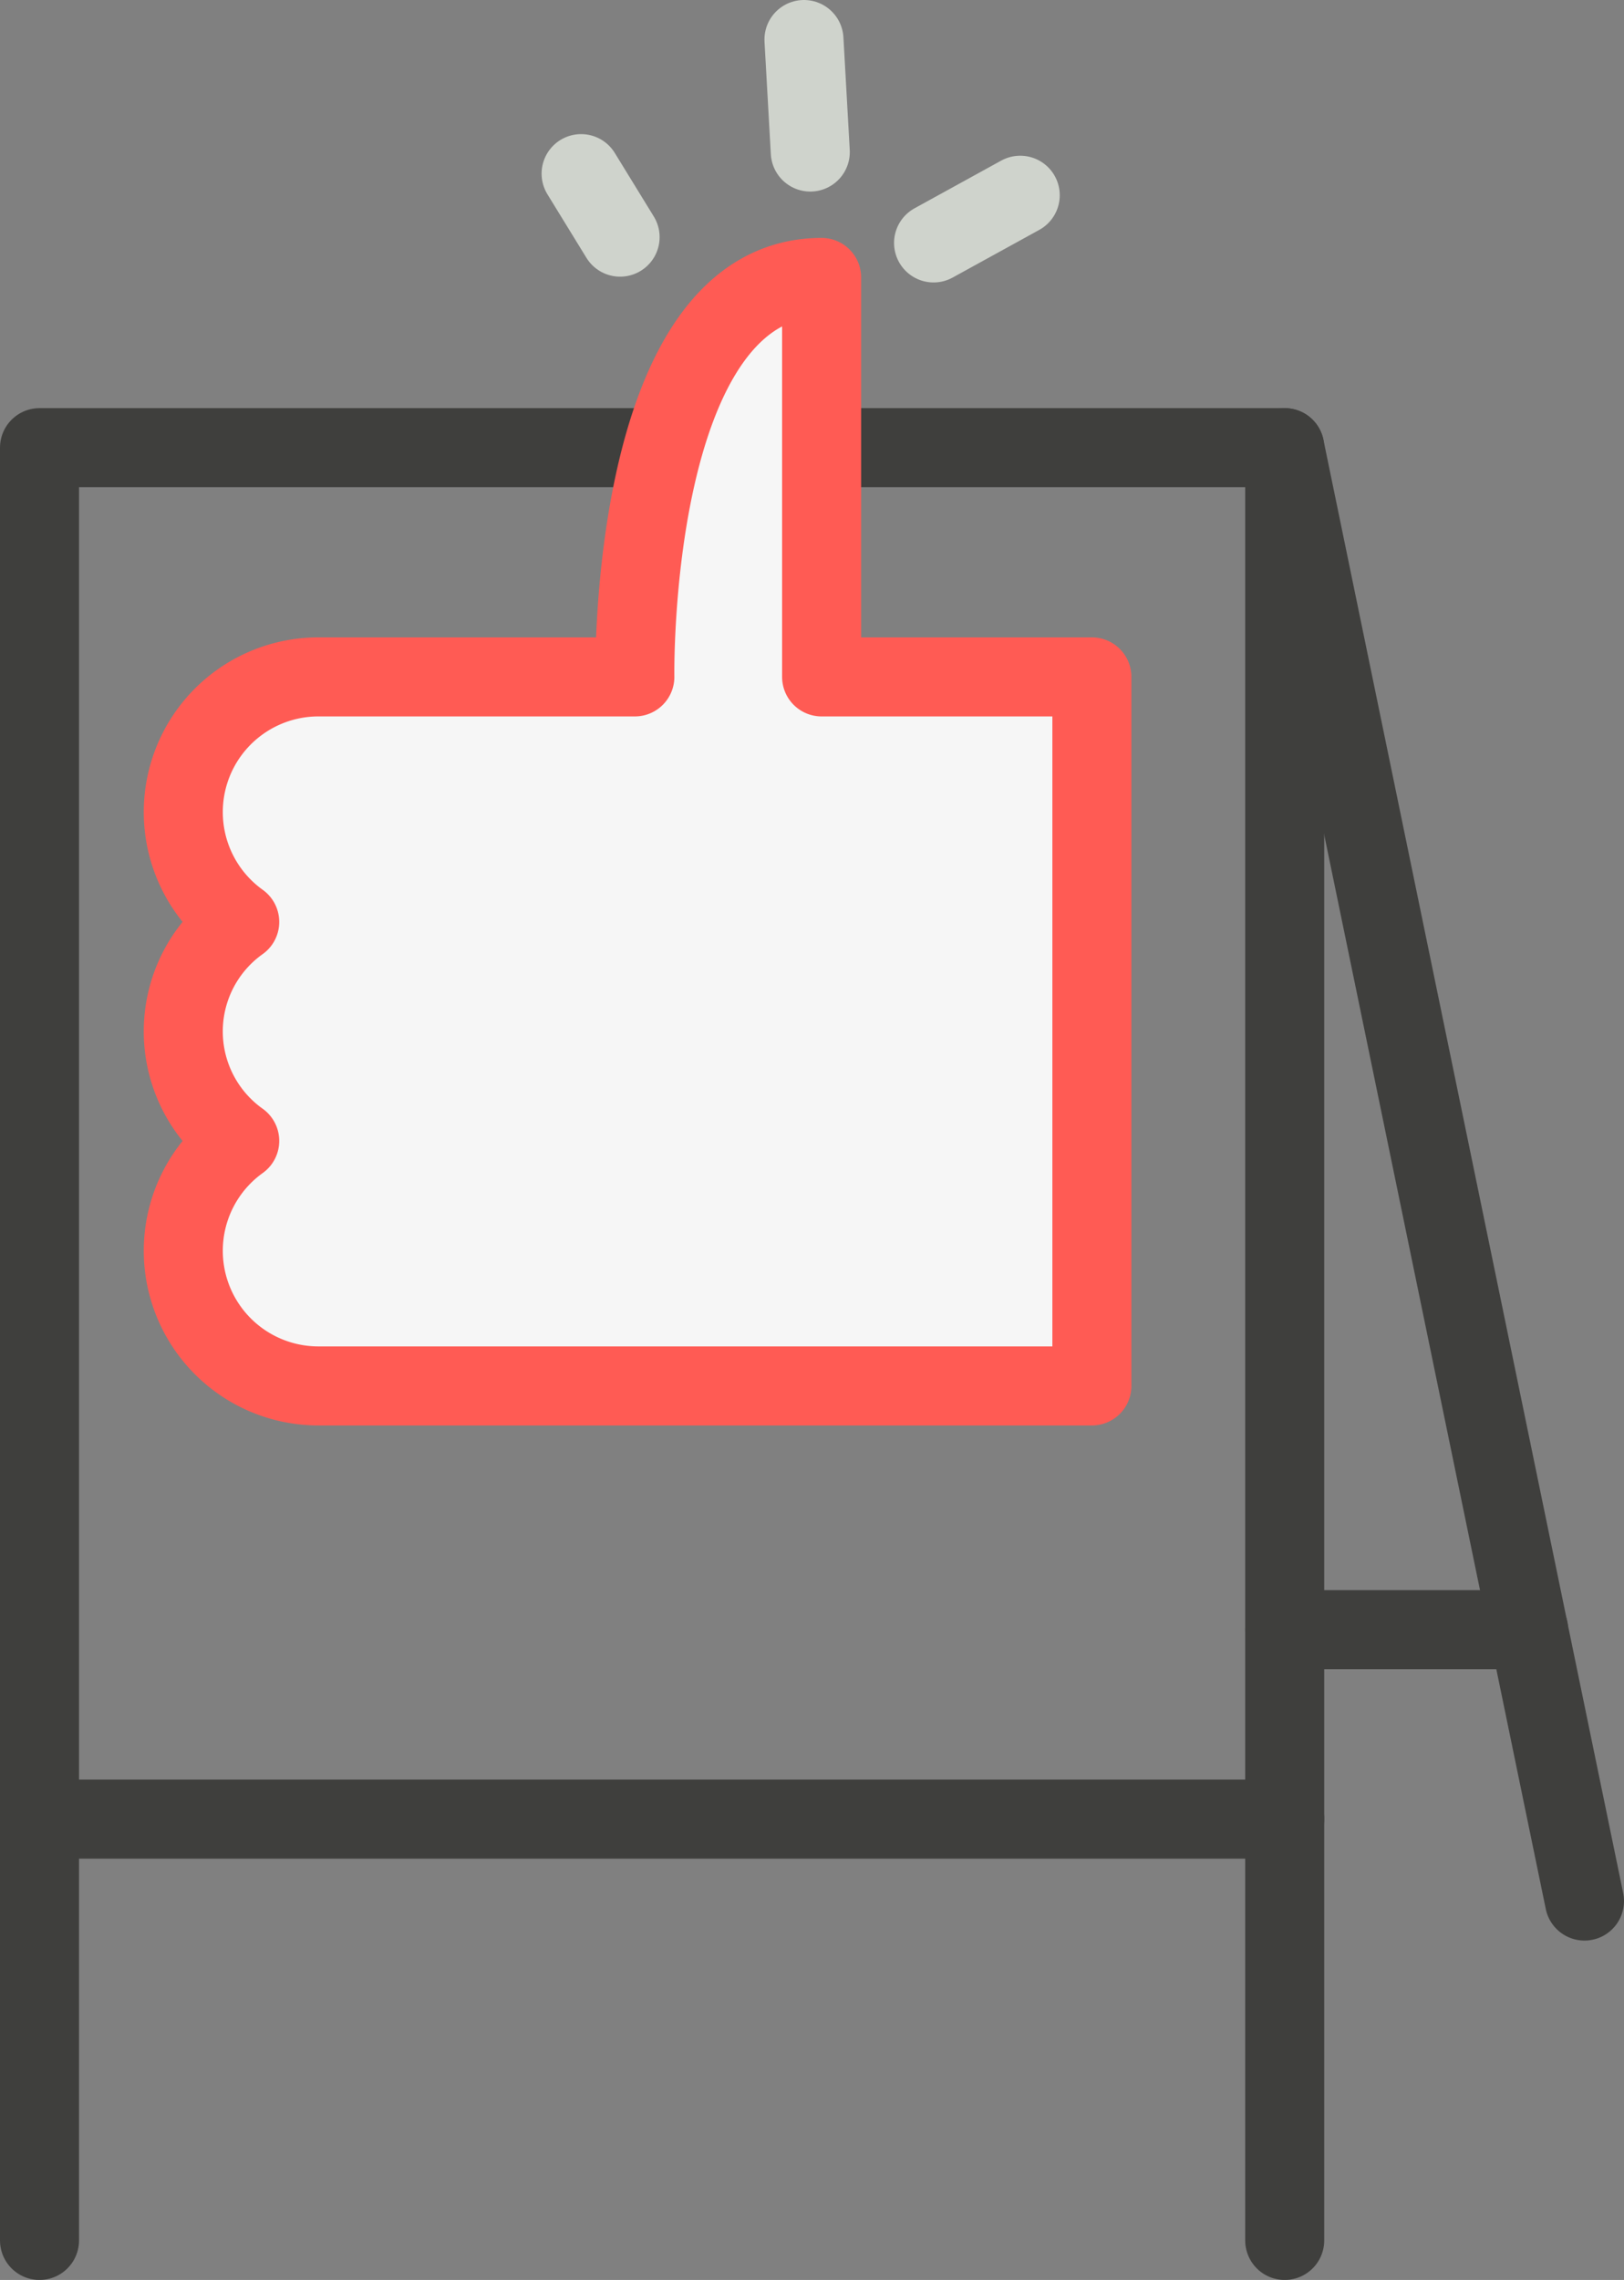
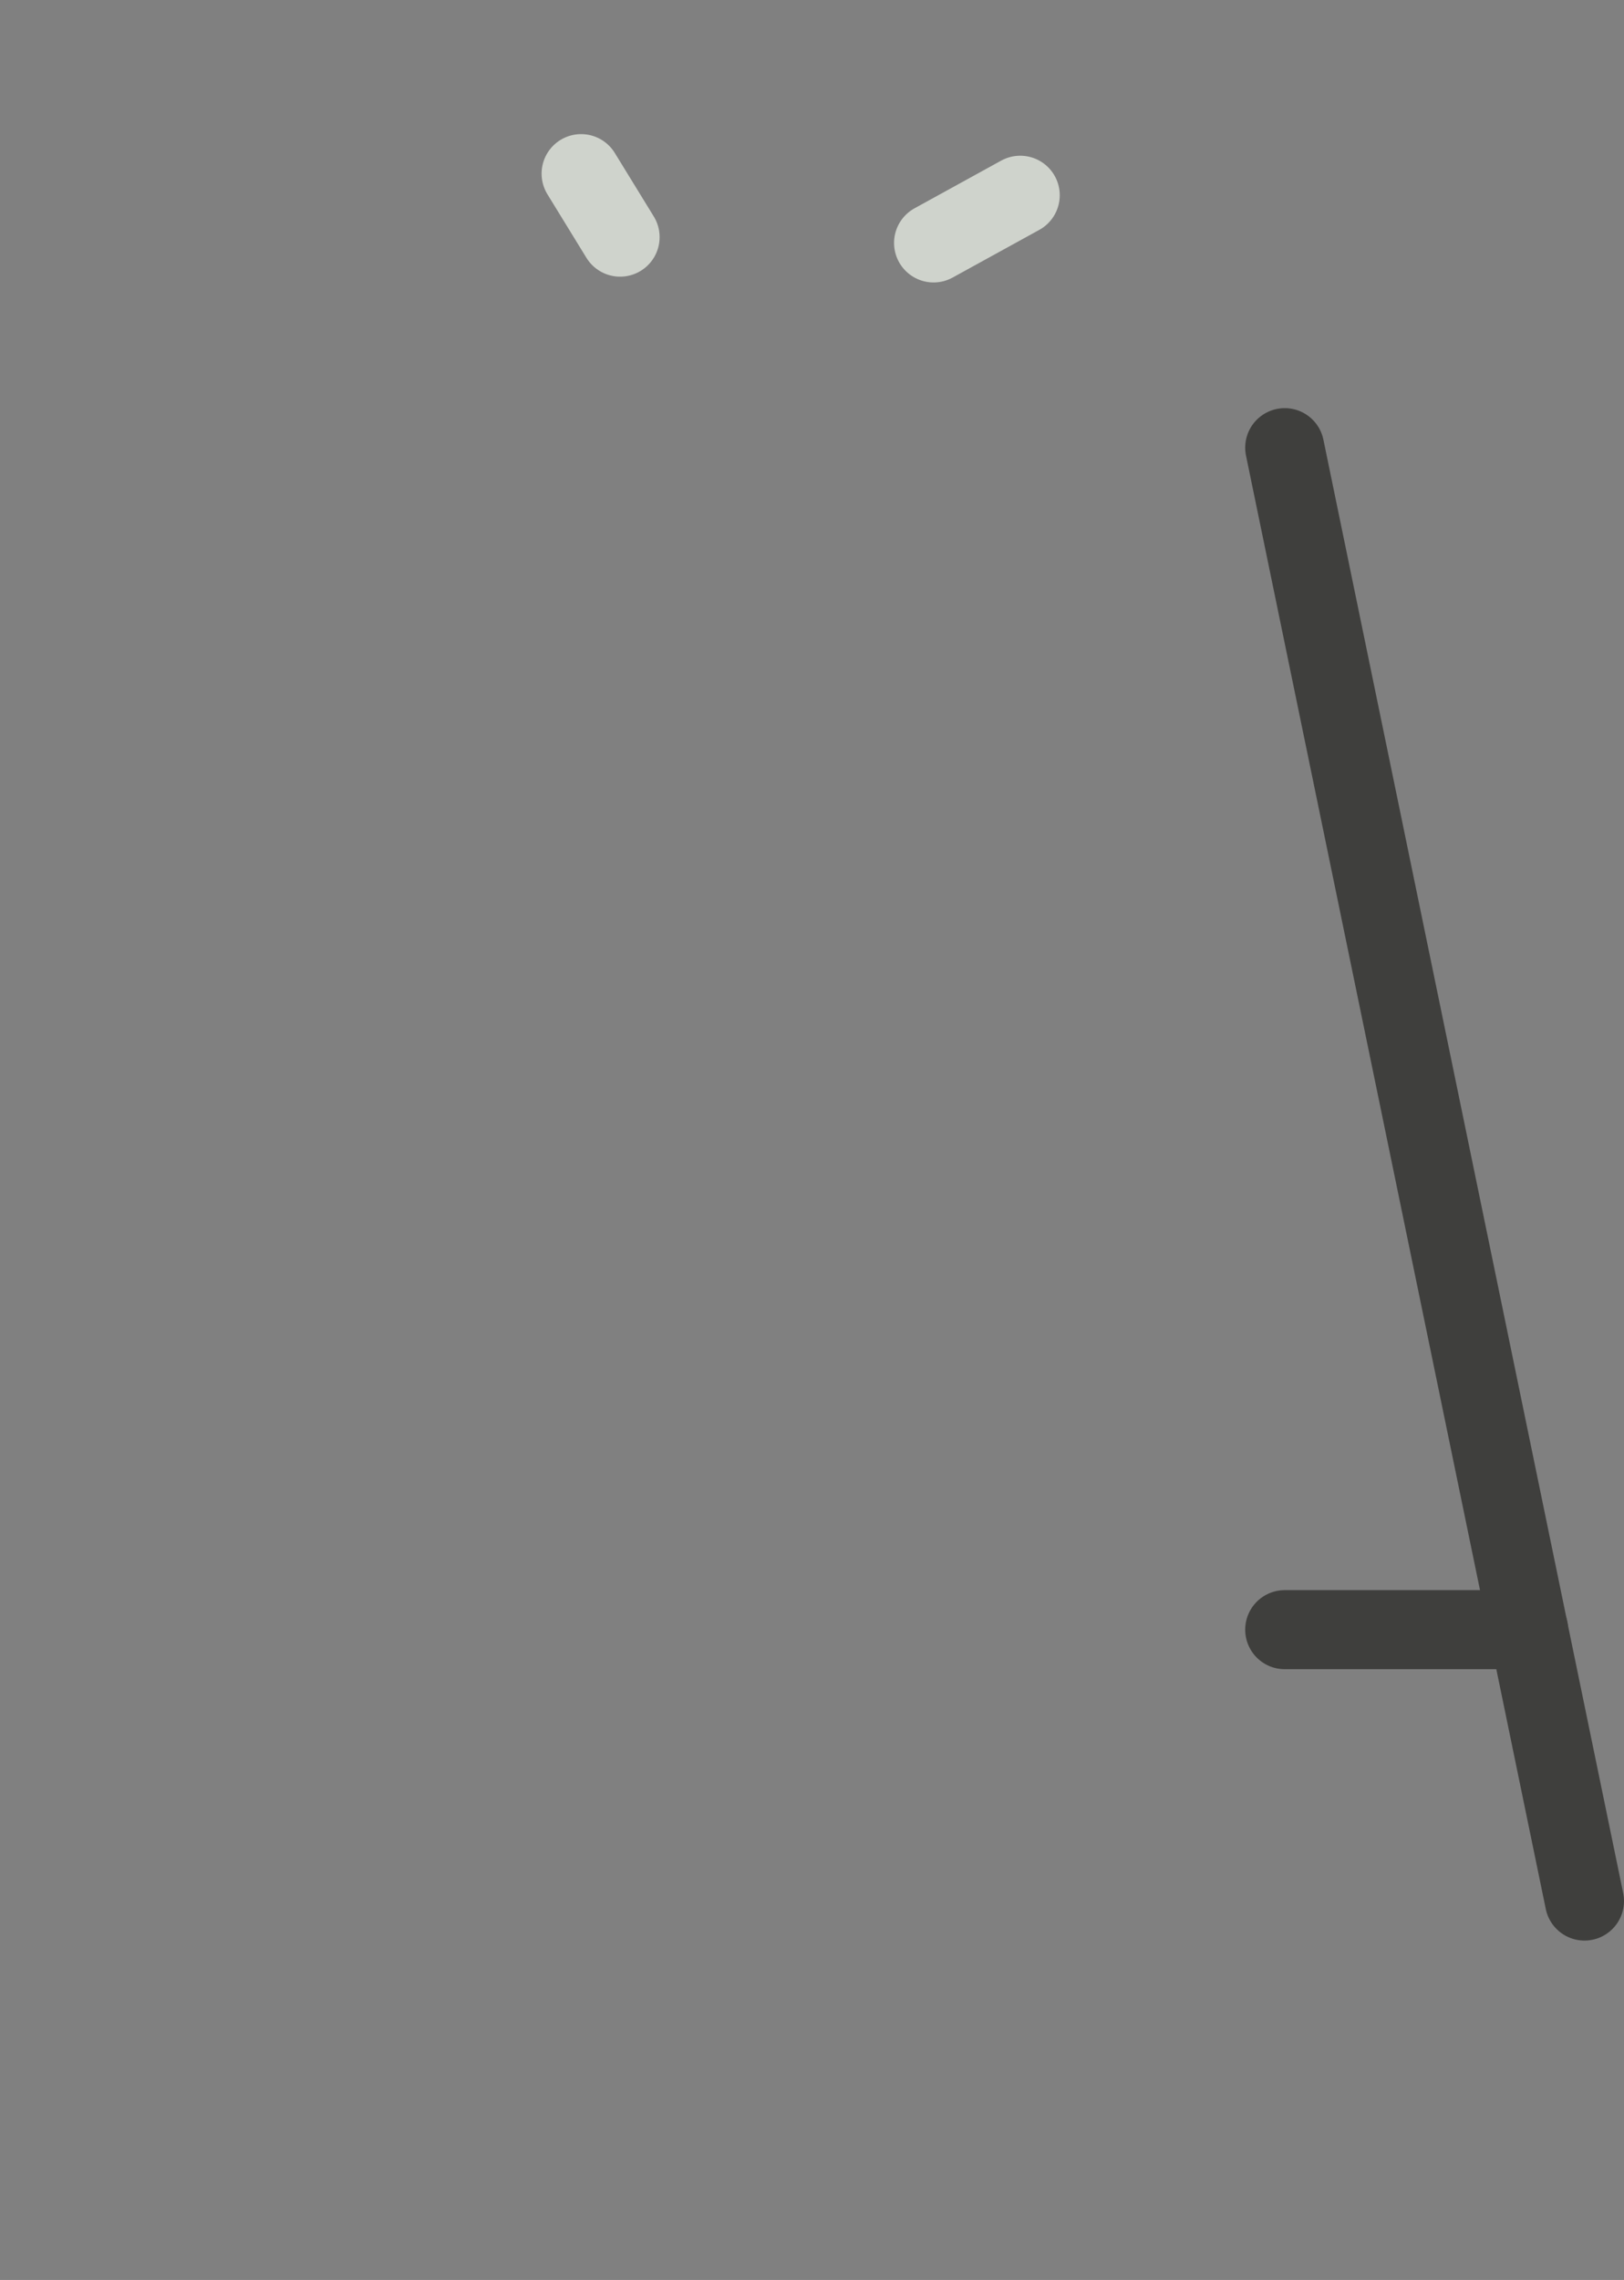
<svg xmlns="http://www.w3.org/2000/svg" viewBox="0 0 61.65 86.53">
  <rect x="0" y="0" width="61.65" height="86.53" fill="#808080" stroke="none" />
  <defs>
    <style>.cls-1,.cls-3{fill:none;}.cls-1{stroke:#3f3f3d;}.cls-1,.cls-2,.cls-3{stroke-linecap:round;stroke-linejoin:round;stroke-width:3px;}.cls-2{fill:#f6f6f6;stroke:#ff5b54;}.cls-3{stroke:#cfd3cc;}</style>
  </defs>
  <g id="Layer_2" data-name="Layer 2">
    <g id="_Layer_" data-name="&lt;Layer&gt;">
-       <rect class="cls-1" x="1.5" y="16.99" width="47.27" height="52.05" />
-       <line class="cls-1" x1="1.5" y1="69.04" x2="1.5" y2="85.03" />
-       <line class="cls-1" x1="48.77" y1="69.04" x2="48.77" y2="85.03" />
      <line class="cls-1" x1="48.77" y1="16.99" x2="60.15" y2="72.15" />
      <line class="cls-1" x1="58.03" y1="61.85" x2="48.77" y2="61.85" />
-       <path class="cls-2" d="M41.45,52.6H12.1a5.13,5.13,0,0,1-3-9.3,5.1,5.1,0,0,1,0-8.31,5.13,5.13,0,0,1,3-9.3h12s-.25-15.16,7.09-15.16V25.69H41.45Z" />
      <path class="cls-3" d="M22.06,6.59,23.54,9" />
-       <path class="cls-3" d="M30.52,1.5l.24,4.27" />
      <path class="cls-3" d="M35.44,9.22l3.29-1.81" />
    </g>
  </g>
</svg>